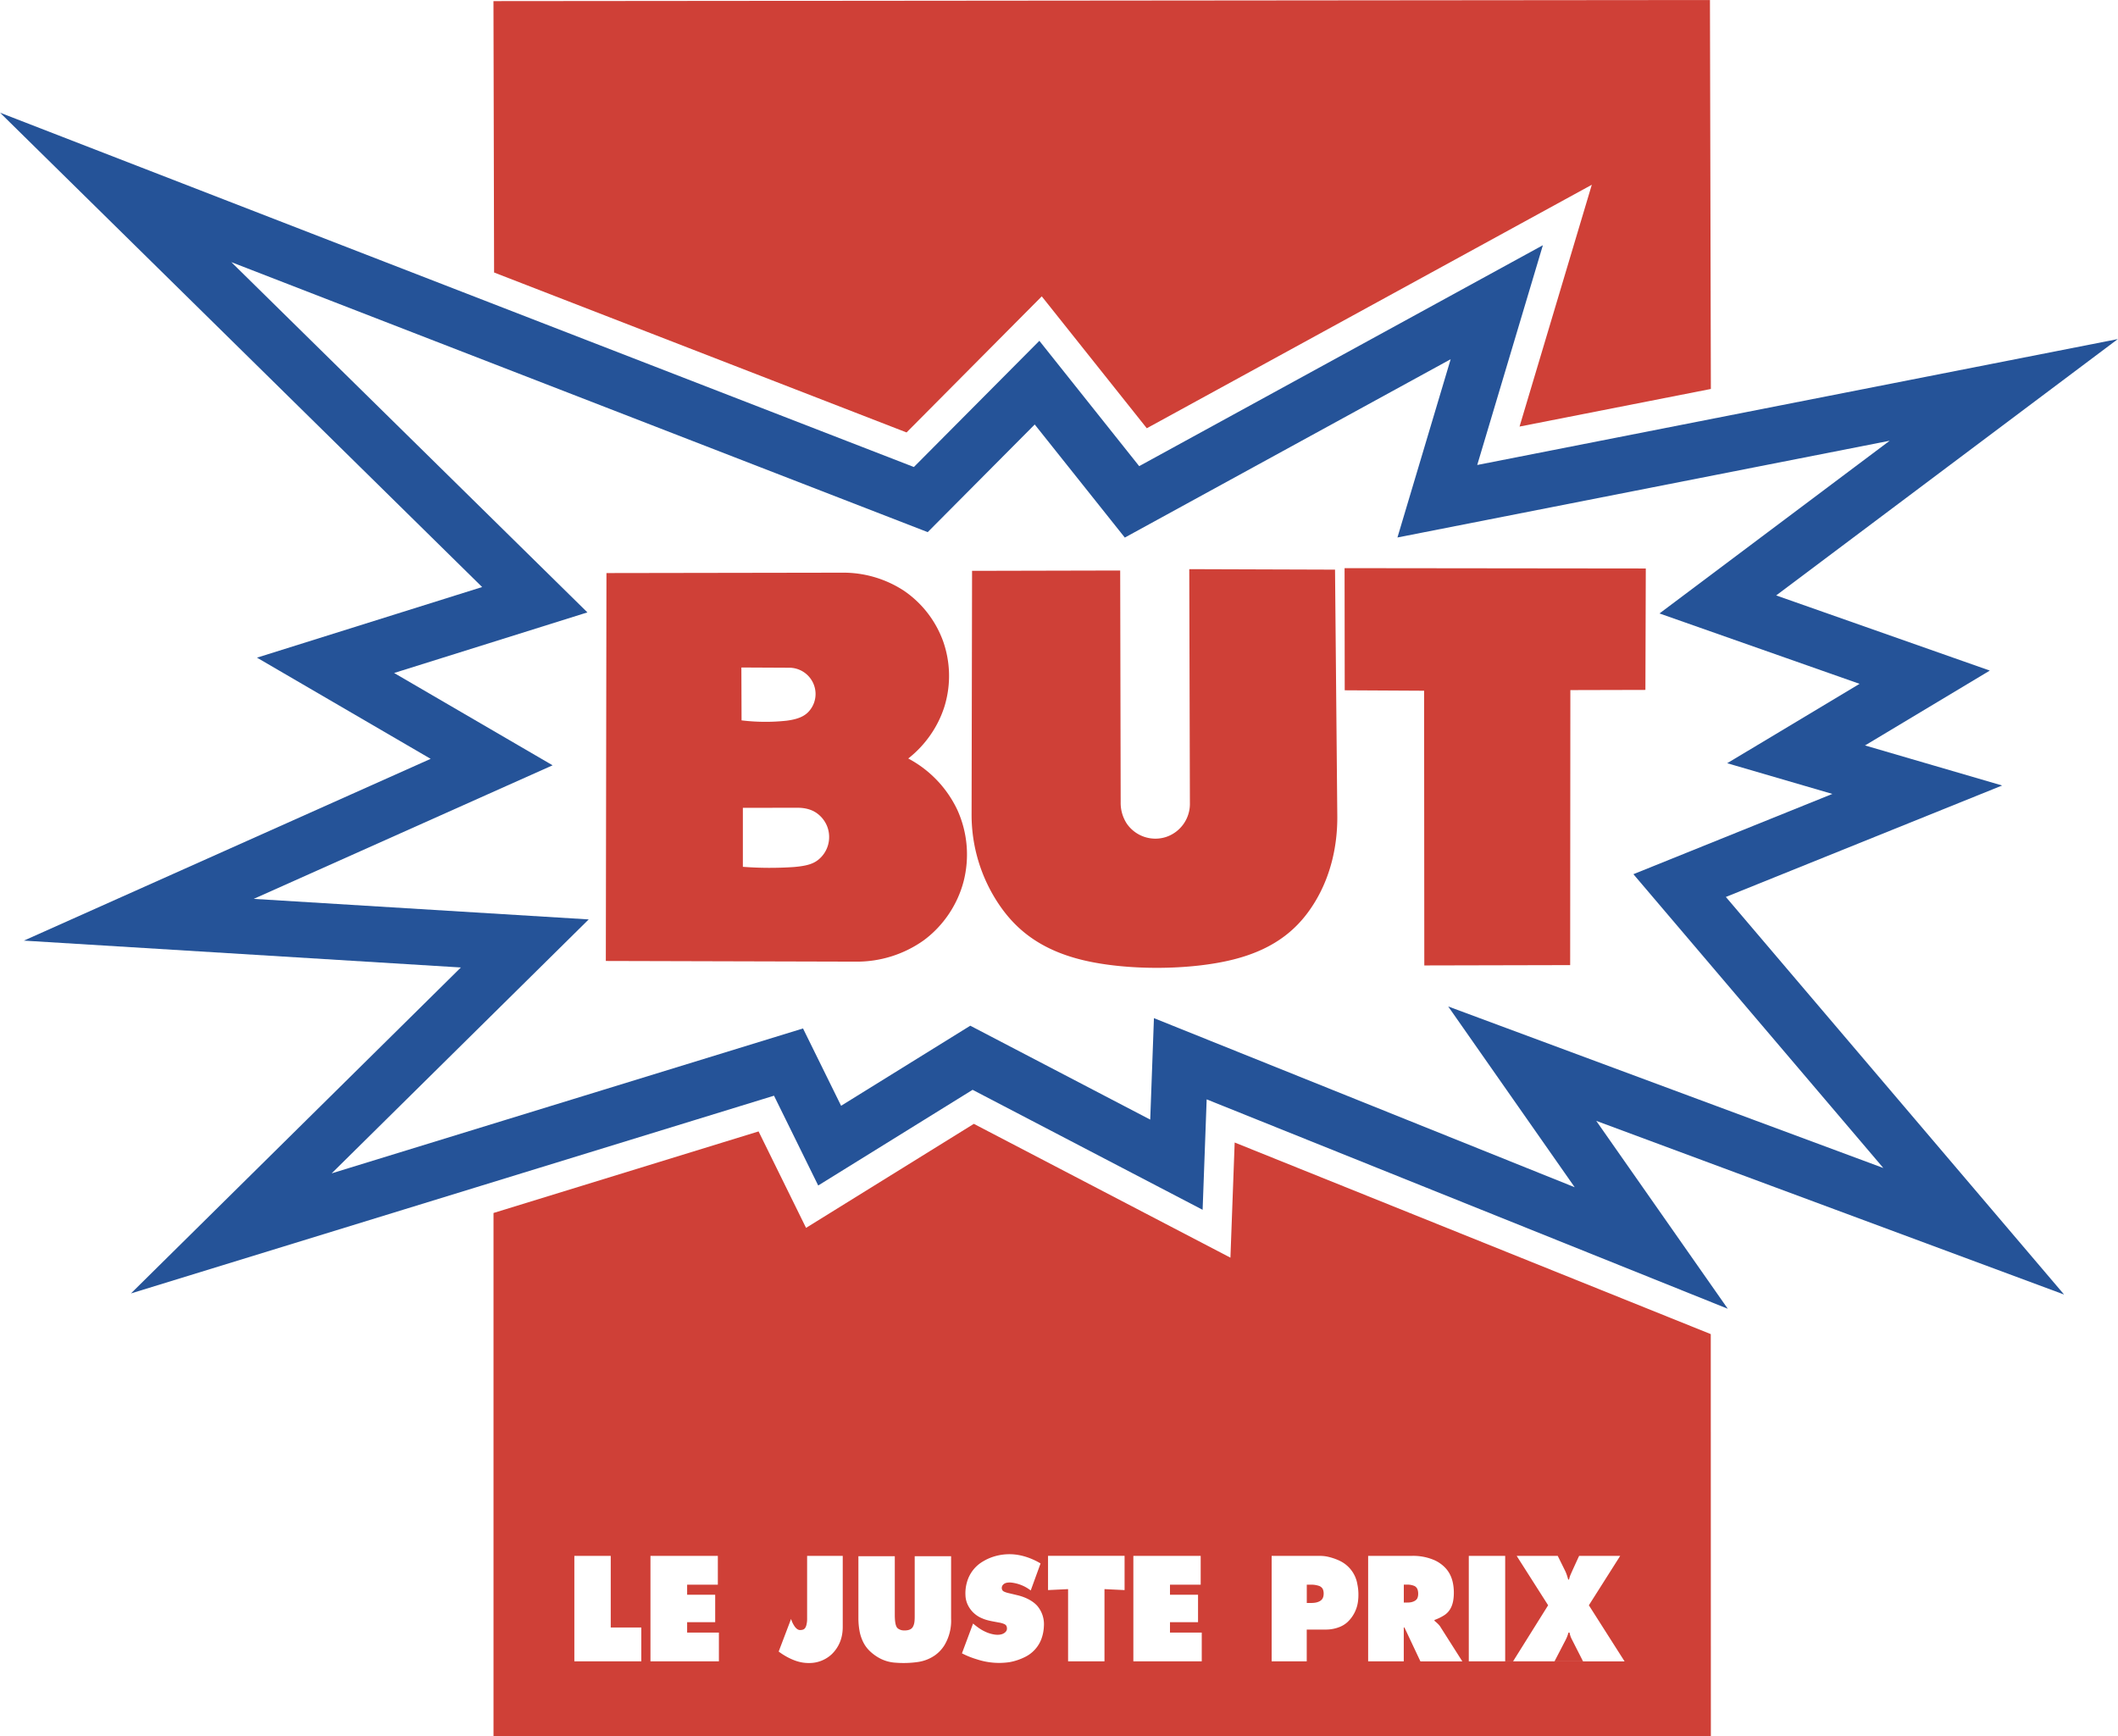
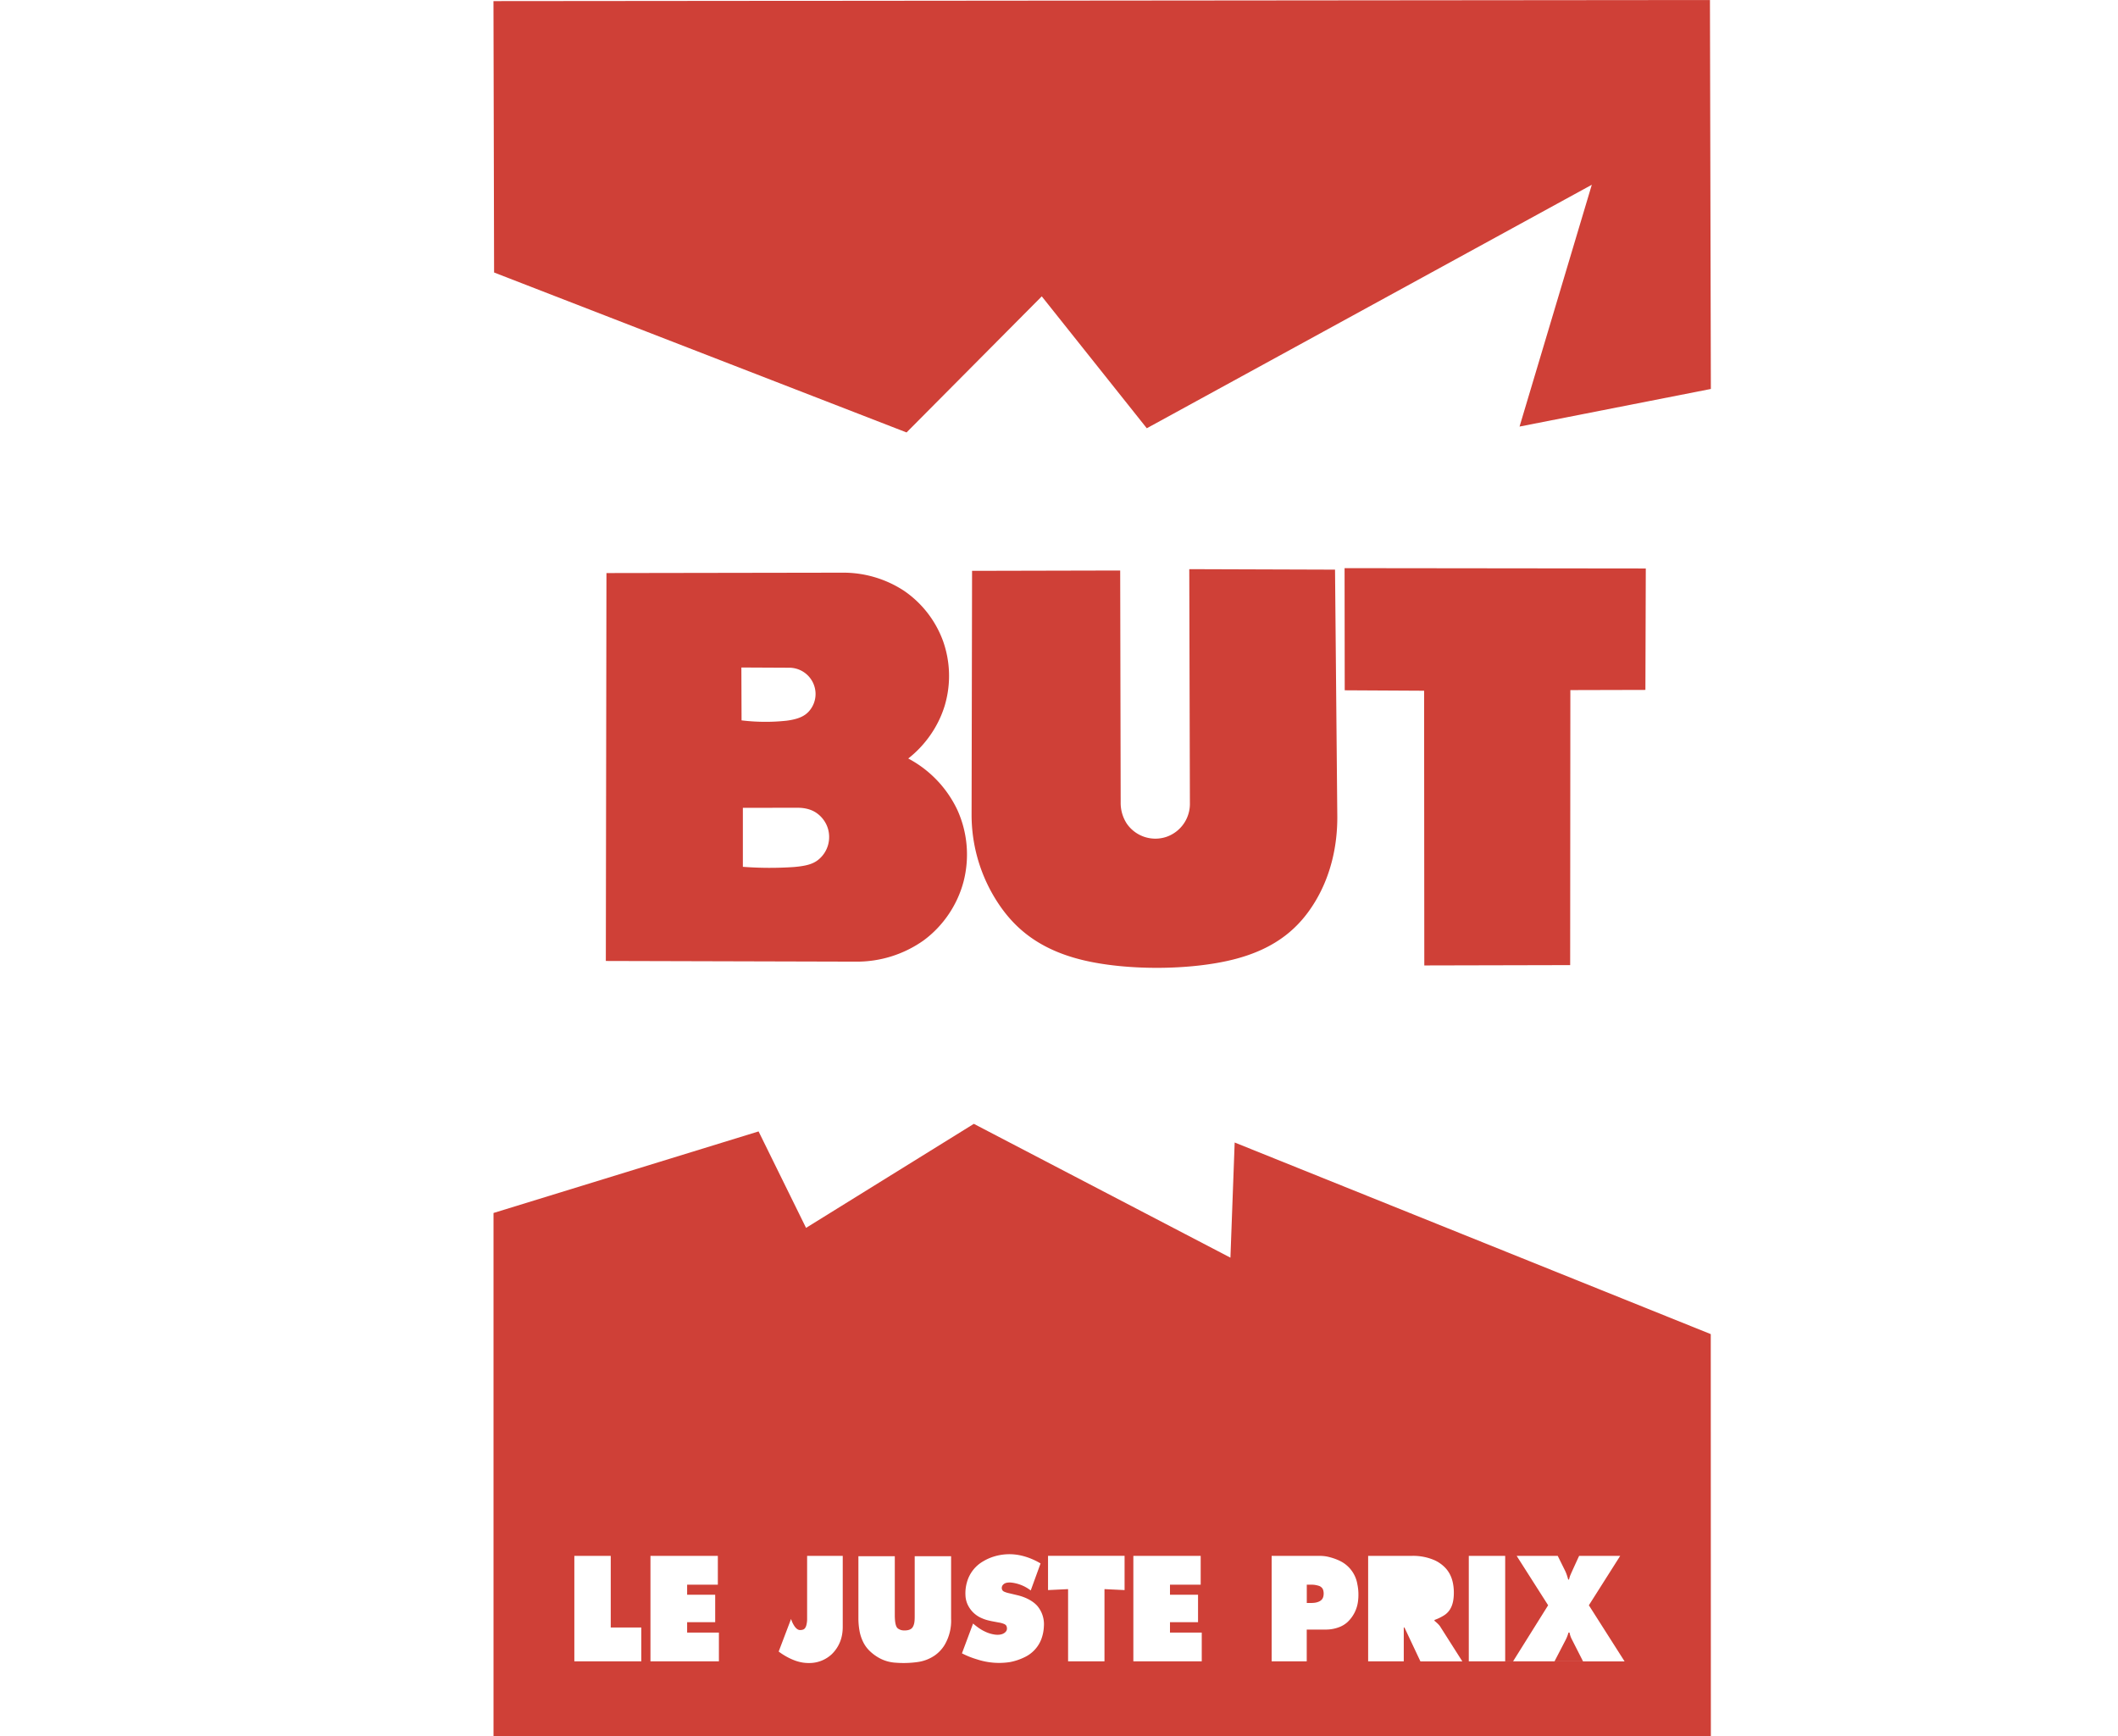
<svg xmlns="http://www.w3.org/2000/svg" width="2500" height="2049" viewBox="0 0 43.937 36.013">
-   <path d="M35.803 18.607l5.732-2.312-2.845-.831 2.589-1.553-4.432-1.559 7.088-5.318-13.29 2.612 1.362-4.559-8.375 4.583-2.071-2.6-2.603 2.618L0 2.338l10.001 9.84-4.671 1.465 3.603 2.099-8.439 3.771 9.066.557-6.845 6.762 13.341-4.102.917 1.863 3.203-1.985 4.772 2.489.084-2.291 10.811 4.344-2.729-3.898 9.706 3.603-7.017-8.248zm-3.136 6.022l-8.729-3.508-.077 2.105-3.733-1.948-2.68 1.661-.79-1.604-9.779 3.006 5.333-5.268-6.95-.426 6.201-2.771-3.288-1.915 4.01-1.257-7.387-7.266 14.447 5.601 2.22-2.233 1.869 2.346 6.76-3.7-1.104 3.698 10.212-2.007-4.776 3.583 4.151 1.46-2.746 1.647 2.182.637-4.128 1.665 5.185 6.095-9.027-3.351 2.624 3.75z" fill="#255398" />
  <path fill="#cf4037" d="M35.473 0L10.236.023l.013 5.63 8.557 3.318 2.805-2.823 2.179 2.736 9.232-5.051-1.499 5.016 3.969-.78L35.473 0zM24.671 11.807l.013 4.849a.724.724 0 0 1-.495.707.72.72 0 0 1-.815-.278.784.784 0 0 1-.126-.437l-.01-4.813-3.073.007-.01 5.069a3.324 3.324 0 0 0 .541 1.81c.352.539.865.98 1.776 1.198.911.217 2.221.211 3.116-.015.896-.226 1.377-.672 1.698-1.206s.461-1.156.456-1.769l-.047-5.112-3.024-.01zM27.893 11.786l.003 2.534 1.647.009.004 5.699 3.026-.007.004-5.705 1.557-.004.008-2.519-6.249-.007zM18.841 15.735c.355-.278.626-.667.757-1.098a2.16 2.16 0 0 0-.032-1.33 2.157 2.157 0 0 0-.814-1.052 2.298 2.298 0 0 0-1.28-.375l-4.892.008-.013 8.047 5.18.014a2.394 2.394 0 0 0 1.415-.442c.404-.298.702-.739.828-1.225a2.243 2.243 0 0 0-.127-1.473 2.337 2.337 0 0 0-1.022-1.074zm-3.462-1.888l1.008.005a.547.547 0 0 1 .531.531.54.54 0 0 1-.14.376c-.091.1-.223.161-.463.192a4.108 4.108 0 0 1-.932-.007l-.004-1.097zm1.798 3.683a.602.602 0 0 1-.213.314c-.102.077-.228.119-.492.142a7.39 7.39 0 0 1-1.062-.004v-1.224l1.14-.001c.129 0 .261.027.37.096.109.07.195.175.241.296s.051.257.016.381zM27.371 32.902a.505.505 0 0 0-.19-.028h-.072v.38c.069-.001.146.003.204-.013.113-.029.143-.092.146-.173.002-.05-.009-.103-.038-.131a.148.148 0 0 0-.05-.035z" />
  <path d="M35.49 27.676l-9.877-3.975-.088 2.389-5.323-2.776-3.481 2.158-.985-2.001-5.499 1.692v10.85l25.255.001-.002-8.338zm-22.187 6.788h-1.389v-2.188h.755v1.486h.634v.702zm1.61 0h-1.42v-2.188h1.398v.598h-.637v.209h.582v.569h-.582v.215h.659v.597zm2.569-.714c0 .061-.005.12-.018.183a.737.737 0 0 1-.212.385.679.679 0 0 1-.467.181c-.092.001-.19-.013-.298-.053s-.227-.104-.334-.185l.257-.676a.55.55 0 0 0 .08.163c.059.075.104.07.137.065.039-.006.07-.015.095-.081a.494.494 0 0 0 .021-.156v-1.3h.739v1.474zm2.248-.173a.986.986 0 0 1-.135.547.728.728 0 0 1-.21.222.826.826 0 0 1-.339.131 2.068 2.068 0 0 1-.47.015.798.798 0 0 1-.322-.089c-.09-.047-.177-.114-.239-.181s-.1-.134-.128-.2a.861.861 0 0 1-.059-.202 1.437 1.437 0 0 1-.021-.243v-1.294h.755v1.219c0 .064.004.129.013.174.018.088.044.107.087.127.021.011.047.018.08.02s.071-.001.101-.008c.06-.016.085-.043.105-.088a.311.311 0 0 0 .022-.088c.005-.039.005-.088.005-.137v-1.219h.755v1.294zm1.871.429a.682.682 0 0 1-.336.367 1.193 1.193 0 0 1-.317.107 1.469 1.469 0 0 1-.681-.057 1.767 1.767 0 0 1-.312-.125l.231-.618c.077.066.16.127.248.167a.69.69 0 0 0 .209.063c.121.014.181-.022.21-.049.041-.038.04-.077.031-.114-.006-.019-.012-.034-.042-.052a.438.438 0 0 0-.122-.036c-.116-.023-.239-.039-.344-.086a.567.567 0 0 1-.291-.263.5.5 0 0 1-.057-.213.827.827 0 0 1 .03-.271.723.723 0 0 1 .345-.441c.188-.112.46-.18.75-.122.145.029.296.088.433.17l-.204.561a.802.802 0 0 0-.417-.165c-.099-.004-.133.022-.155.044a.096.096 0 0 0-.024.098c.006.016.011.027.037.044a.47.47 0 0 0 .11.036l.171.041c.173.041.324.12.415.223a.586.586 0 0 1 .136.421.865.865 0 0 1-.054.27zm1.728-1.02l-.417-.02v1.498h-.755v-1.498l-.416.02v-.711h1.588v.711zm1.601 1.478h-1.419v-2.188h1.397v.598h-.637v.209h.582v.569h-.582v.215h.659v.597zm3.244-1.267a.71.71 0 0 1-.223.455.537.537 0 0 1-.146.093.77.77 0 0 1-.311.06h-.386v.659h-.728v-2.188h.957c.067 0 .134 0 .222.021s.195.057.283.108a.656.656 0 0 1 .317.464c.022.103.027.223.015.328zm1.292 1.267l-.331-.702h-.014v.702h-.739v-2.188h.912a1.11 1.11 0 0 1 .476.095c.086.041.16.097.217.158.112.121.16.272.171.446.005.087 0 .176-.015.248s-.038.125-.067.17a.385.385 0 0 1-.116.115 1 1 0 0 1-.202.098v.017c.057.047.103.09.126.131l.452.711h-.87v-.001zm1.759 0h-.755v-2.188h.755v2.188h1.615L32.604 34a.472.472 0 0 1-.044-.133h-.022a.759.759 0 0 1-.058.151l-.232.447h-.86l.728-1.164-.653-1.025h.852l.154.311c.023.047.044.108.063.18h.017c.006-.023.012-.046.022-.076.027-.067.188-.415.188-.415h.852l-.65 1.025.741 1.164h-2.477v-.001z" fill="#cf4037" />
-   <path d="M29.347 32.903a.369.369 0 0 0-.167-.03h-.058v.372c.052-.001.106.003.155-.008.065-.015.109-.045.126-.083.027-.057.022-.169-.014-.213a.128.128 0 0 0-.042-.038z" fill="#cf4037" />
</svg>